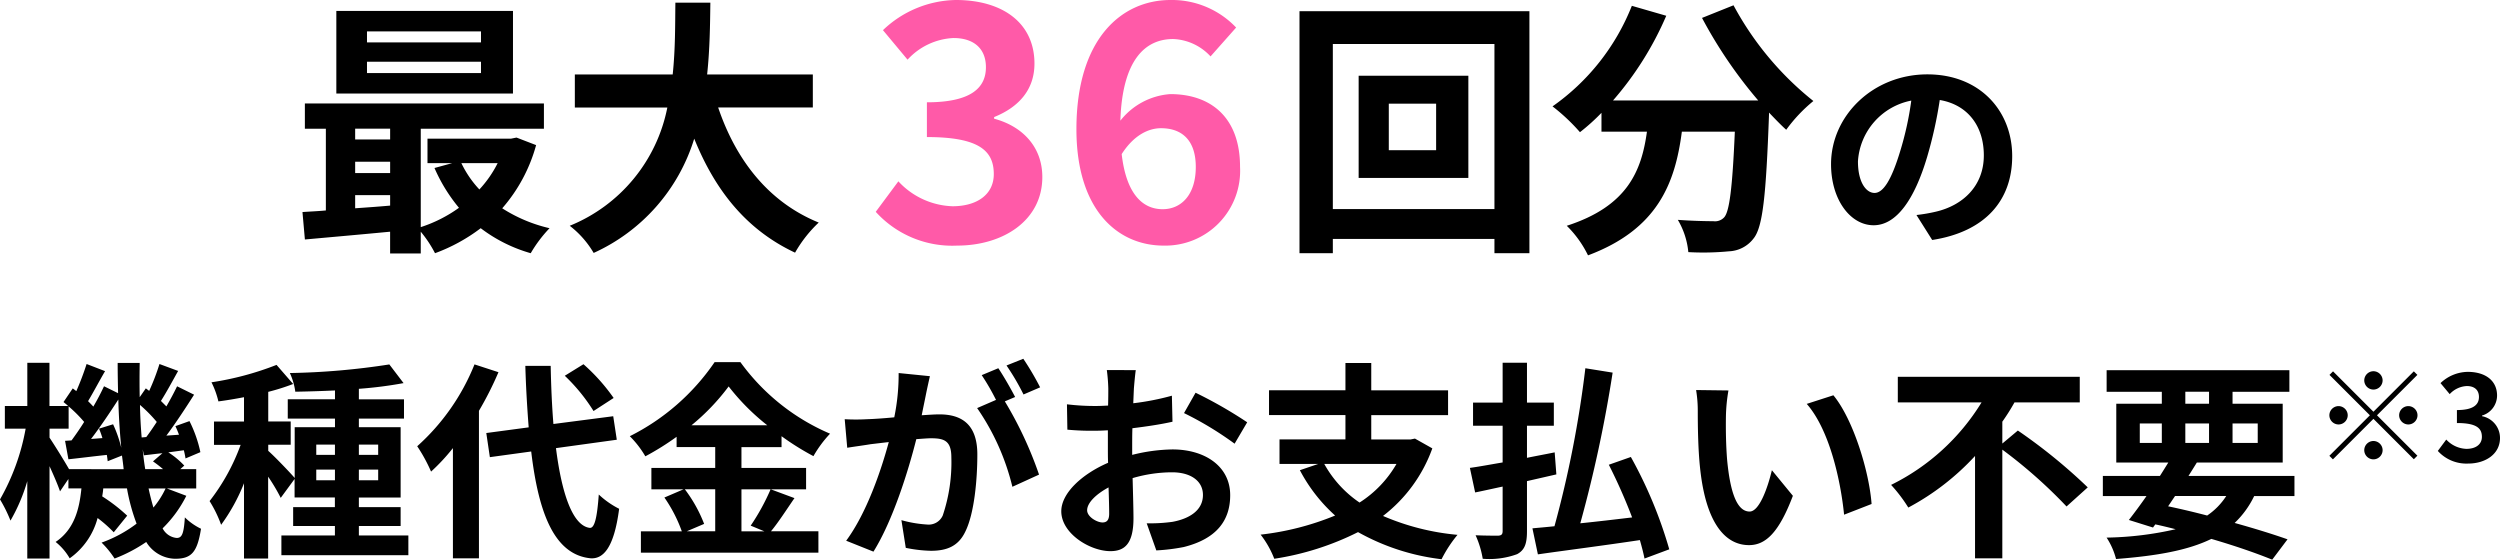
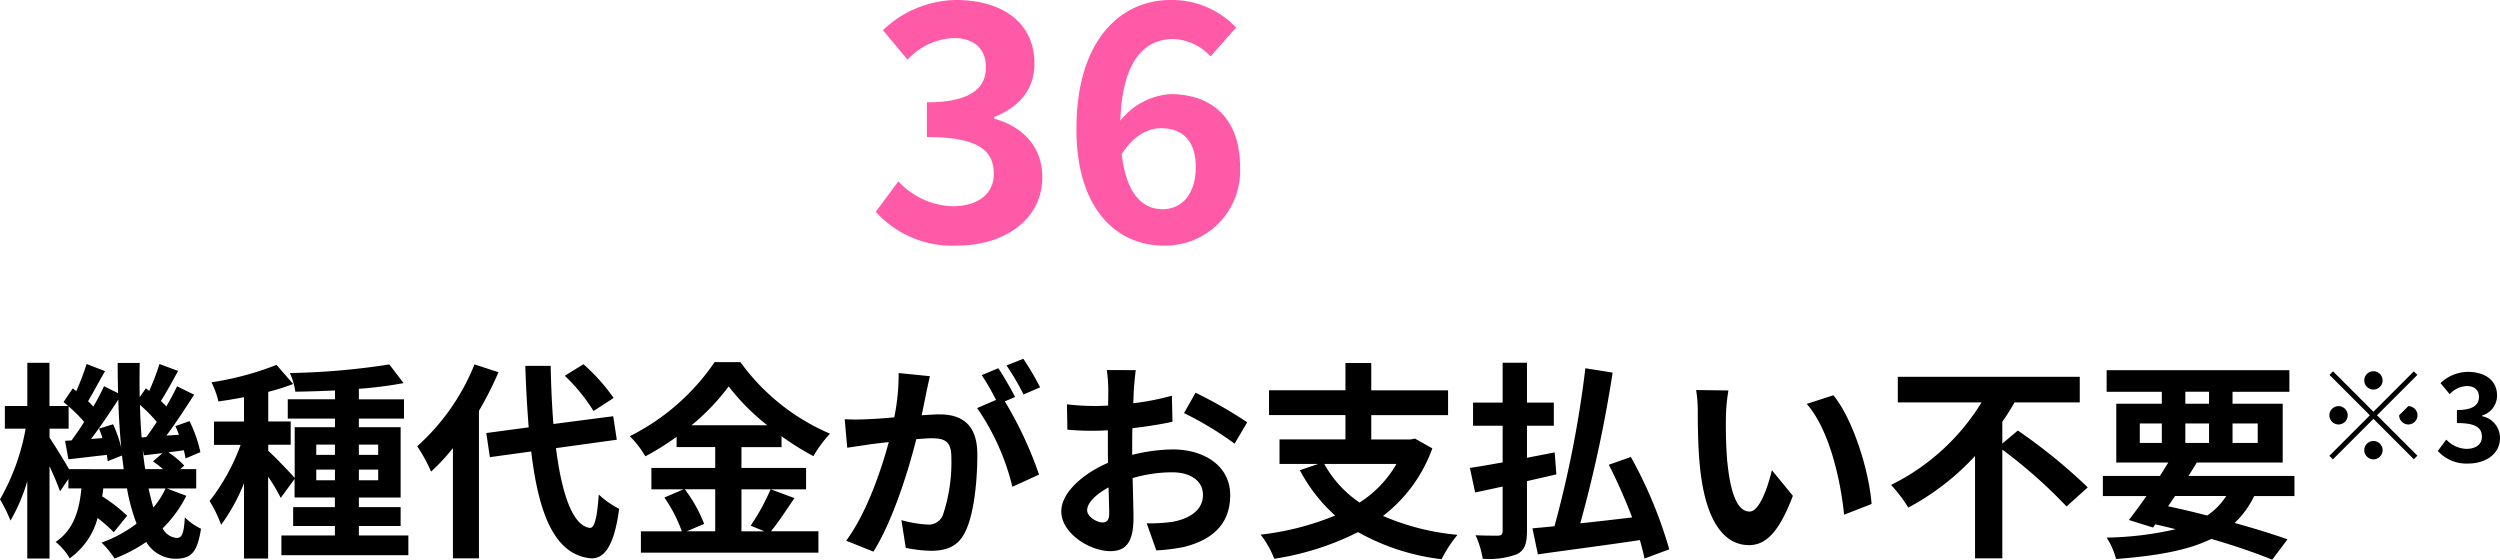
<svg xmlns="http://www.w3.org/2000/svg" width="285.898" height="63.997" viewBox="0 0 285.898 63.997">
  <g id="グループ_274797" data-name="グループ 274797" transform="translate(-5601.951 -2734.438)">
    <path id="パス_1304493" data-name="パス 1304493" d="M-112.488-5.952a9.918,9.918,0,0,1-1.392,2.184c-.192-.648-.384-1.392-.552-2.184Zm-11.04-2.208c-.576-1.008-1.728-2.856-2.232-3.6v-1.032h2.184v-2.544A15.488,15.488,0,0,1-121.8-13.56c-.48.768-.984,1.488-1.44,2.112l-.744.048.384,2.112c1.344-.144,2.832-.336,4.392-.5.048.264.072.5.1.72l1.632-.648c.072.528.144,1.056.192,1.56Zm3.432-4.632a11.321,11.321,0,0,1,.384,1.08l-1.3.1c1.032-1.344,2.16-3.024,3.12-4.512.048,1.92.168,3.768.336,5.52a14.306,14.306,0,0,0-.936-2.688Zm4.872,1.008c-.1-1.2-.168-2.424-.192-3.72a16.227,16.227,0,0,1,1.92,1.944c-.408.624-.816,1.224-1.2,1.728Zm.408,3.624c-.12-.72-.216-1.464-.288-2.256l.144.672c.672-.072,1.368-.168,2.112-.24l-1.08.936a13.4,13.4,0,0,1,1.152.888Zm2.472,2.208h3.36V-8.16h-1.824l.456-.408a9.38,9.38,0,0,0-1.824-1.512l1.776-.24a9.316,9.316,0,0,1,.192.936l1.7-.72a14.708,14.708,0,0,0-1.248-3.552l-1.608.576c.144.312.288.648.408.984l-1.44.1c1.056-1.416,2.208-3.168,3.168-4.68l-1.944-.96c-.336.7-.768,1.512-1.224,2.3l-.624-.624c.6-.936,1.3-2.232,1.968-3.432l-2.136-.792a24.871,24.871,0,0,1-1.176,3.072l-.384-.288-.7,1.008c-.024-1.272-.024-2.568,0-3.912h-2.52c0,1.176.024,2.328.048,3.456l-1.608-.792c-.336.72-.744,1.512-1.224,2.328-.168-.192-.384-.408-.6-.624.576-.96,1.272-2.28,1.944-3.432l-2.112-.816a31.919,31.919,0,0,1-1.176,3.1l-.408-.312-1.056,1.56c.168.144.36.288.528.456h-2.136v-4.944H-128.3v4.944h-2.568v2.592h2.376A25.236,25.236,0,0,1-131.424-4.7a16.27,16.27,0,0,1,1.2,2.424,20.536,20.536,0,0,0,1.92-4.512V2.064h2.544V-8.5c.48,1.056.96,2.16,1.2,2.88l.96-1.416v1.08h1.488c-.24,2.424-.84,4.7-2.952,6.12a6.611,6.611,0,0,1,1.608,1.872,8.2,8.2,0,0,0,3.192-4.608,15.166,15.166,0,0,1,1.848,1.632l1.536-1.9a19.129,19.129,0,0,0-2.856-2.208c.048-.288.1-.6.12-.912h2.712a22.087,22.087,0,0,0,1.1,4.032A14.888,14.888,0,0,1-119.808.24a10.544,10.544,0,0,1,1.488,1.824A17.327,17.327,0,0,0-114.7.168a3.958,3.958,0,0,0,3.288,1.92c1.872,0,2.544-.72,2.976-3.432a6.836,6.836,0,0,1-1.848-1.3c-.12,1.9-.336,2.352-.936,2.352a2.017,2.017,0,0,1-1.608-1.1,13.854,13.854,0,0,0,2.712-3.72Zm17.088-.936V-8.112h2.136v1.224Zm0-4.08h2.136v1.176h-2.136Zm7.08,0v1.176h-2.208v-1.176Zm0,4.08h-2.208V-8.112h2.208ZM-90.384-.576v-1.08h4.776v-2.16h-4.776v-1.1h4.776v-8.04h-4.776v-.984h5.16v-2.208h-5.16v-1.2A46.967,46.967,0,0,0-85.272-18L-86.9-20.136a82.054,82.054,0,0,1-11.376.984,7.517,7.517,0,0,1,.624,2.136c1.44-.024,2.976-.072,4.536-.144v1.008h-5.4v2.208h5.4v.984h-4.608v5.808c-.528-.624-2.4-2.568-3.024-3.1v-.7h2.568v-2.664h-2.568v-3.384A25.026,25.026,0,0,0-97.9-17.9l-1.9-2.184a34.308,34.308,0,0,1-7.44,1.992,9.893,9.893,0,0,1,.792,2.184c.936-.12,1.92-.288,2.928-.48v2.784h-3.432v2.664h3.048a23.453,23.453,0,0,1-3.552,6.432,14.168,14.168,0,0,1,1.32,2.712,21.328,21.328,0,0,0,2.616-4.752V2.064h2.76V-7.3a21.031,21.031,0,0,1,1.44,2.424l1.584-2.16V-4.92h4.608v1.1H-97.9v2.16h4.776v1.08h-6.12V1.68h14.52V-.576ZM-61.248-16.3A21.678,21.678,0,0,0-64.7-20.16l-2.136,1.32a20.419,20.419,0,0,1,3.288,4.032Zm-15.912-3.84a25.086,25.086,0,0,1-6.552,9.36,18.33,18.33,0,0,1,1.584,2.9,22.615,22.615,0,0,0,2.5-2.688V2.04h2.976V-14.832a38.132,38.132,0,0,0,2.232-4.416Zm16.272,8.616-.408-2.688-6.84.888c-.168-2.04-.264-4.3-.312-6.648h-2.9c.072,2.52.216,4.872.384,7.032l-4.848.648.408,2.76,4.728-.648c.864,7.32,2.76,11.832,6.816,12.216,1.344.072,2.64-1.032,3.24-5.664a9.82,9.82,0,0,1-2.328-1.632c-.192,2.664-.48,3.864-1.032,3.816-1.92-.24-3.192-3.792-3.864-9.12Zm11.256,5.664v4.8h-3.24L-50.9-1.9a16.192,16.192,0,0,0-2.208-3.96Zm-2.712-7.32a25.036,25.036,0,0,0,4.248-4.44,25.607,25.607,0,0,0,4.416,4.44Zm9.048,7.32A24.927,24.927,0,0,1-45.576-1.7l1.56.648h-2.616v-4.8h7.392V-8.3h-7.392V-10.68h4.584v-1.248A30.334,30.334,0,0,0-38.4-9.648a13.406,13.406,0,0,1,1.9-2.568A24.522,24.522,0,0,1-46.752-20.4H-49.7a25.6,25.6,0,0,1-9.7,8.472,11.187,11.187,0,0,1,1.776,2.3,30.671,30.671,0,0,0,3.576-2.232v1.176h4.416V-8.3h-7.3v2.448h3.672l-2.184.936a16.489,16.489,0,0,1,1.992,3.864h-4.68V1.392h20.3V-1.056h-5.424c.84-1.008,1.776-2.472,2.688-3.792ZM-25.08-18.792l-3.576-.36a24.425,24.425,0,0,1-.5,5.064c-1.224.12-2.352.192-3.1.216a22.916,22.916,0,0,1-2.568,0l.288,3.264c.744-.12,1.992-.288,2.688-.408.432-.048,1.2-.144,2.064-.24-.888,3.288-2.544,8.136-4.872,11.28l3.12,1.248c2.208-3.528,3.984-9.216,4.9-12.864.7-.048,1.3-.1,1.68-.1,1.488,0,2.328.264,2.328,2.184a19.048,19.048,0,0,1-.984,6.648,1.76,1.76,0,0,1-1.8,1.032,13.868,13.868,0,0,1-2.928-.5l.5,3.168a15.772,15.772,0,0,0,2.88.336c1.824,0,3.144-.528,3.936-2.208,1.032-2.088,1.368-5.976,1.368-8.808,0-3.456-1.8-4.584-4.344-4.584-.5,0-1.2.048-2.016.1.168-.864.36-1.752.5-2.472C-25.392-17.4-25.224-18.168-25.08-18.792Zm10.68-1.992-1.92.768A27.145,27.145,0,0,1-14.376-16.7l1.9-.816A31.928,31.928,0,0,0-14.4-20.784Zm-2.856,1.08-1.9.792A26.534,26.534,0,0,1-17.52-16.08l-2.16.936a26.99,26.99,0,0,1,4.032,9L-12.6-7.536a43.551,43.551,0,0,0-3.912-8.376l1.176-.5C-15.792-17.3-16.656-18.816-17.256-19.7Zm15.72.216H-4.848a19.315,19.315,0,0,1,.168,2.112c0,.408,0,1.1-.024,1.944-.48.024-.96.048-1.392.048a26.613,26.613,0,0,1-3.312-.192l.048,2.9a29.424,29.424,0,0,0,3.36.12c.384,0,.816-.024,1.272-.048v2.016c0,.552,0,1.128.024,1.7-2.952,1.272-5.352,3.456-5.352,5.544,0,2.544,3.288,4.56,5.616,4.56,1.584,0,2.64-.792,2.64-3.768,0-.816-.048-2.688-.1-4.584A16.181,16.181,0,0,1,2.616-7.8c2.088,0,3.528.96,3.528,2.592,0,1.752-1.536,2.712-3.48,3.072a18.48,18.48,0,0,1-2.952.168l1.1,3.1A21.974,21.974,0,0,0,3.96.744c3.816-.96,5.3-3.1,5.3-5.928,0-3.312-2.9-5.232-6.6-5.232a19.886,19.886,0,0,0-4.608.624v-.888c0-.7,0-1.44.024-2.16,1.56-.192,3.216-.432,4.584-.744L2.592-16.56a29.393,29.393,0,0,1-4.416.864c.024-.6.048-1.176.072-1.7C-1.7-18.024-1.608-19.056-1.536-19.488ZM5.3-16.9l-1.32,2.328a38.185,38.185,0,0,1,5.784,3.5l1.44-2.448A50.152,50.152,0,0,0,5.3-16.9ZM-7.1-3.456c0-.84.984-1.824,2.448-2.616.048,1.3.072,2.4.072,3,0,.816-.336,1.008-.768,1.008C-5.976-2.064-7.1-2.712-7.1-3.456Zm35.376-5.3a12.824,12.824,0,0,1-4.224,4.416A12.863,12.863,0,0,1,20.016-8.76Zm2.112-2.9-.5.1H25.392v-2.784h8.784v-2.832H25.392V-20.3H22.44v3.12H13.7v2.832H22.44v2.784H14.9V-8.76h4.44l-2.112.72a18.549,18.549,0,0,0,4.032,5.184,31.631,31.631,0,0,1-8.52,2.184,10.873,10.873,0,0,1,1.56,2.76A32.011,32.011,0,0,0,23.88-.96a25.584,25.584,0,0,0,9.552,3.1A14.661,14.661,0,0,1,35.256-.648a27.819,27.819,0,0,1-8.52-2.16,16.968,16.968,0,0,0,5.64-7.728ZM46.56-7.56l-.192-2.52c-1.056.216-2.112.408-3.168.624v-3.672h3.072v-2.64H43.2v-4.56H40.416v4.56H37.032v2.64h3.384v4.2c-1.416.24-2.688.48-3.744.624l.6,2.808c.96-.192,2.016-.432,3.144-.672V-1.08c0,.384-.144.5-.5.528-.336,0-1.512,0-2.592-.048a10.747,10.747,0,0,1,.816,2.688,9.233,9.233,0,0,0,3.936-.528C42.912,1.1,43.2.408,43.2-1.056V-6.792ZM59.472,1.008A50.1,50.1,0,0,0,55.08-9.552l-2.52.888A62.557,62.557,0,0,1,55.224-2.64c-2.016.24-4.032.48-5.928.672a151.314,151.314,0,0,0,3.7-17.232l-3.12-.5A124.259,124.259,0,0,1,46.344-1.632c-.936.1-1.776.168-2.52.24l.624,2.976C47.616,1.128,51.96.576,56.112-.048c.216.768.408,1.488.528,2.112ZM66.24-17.16l-3.7-.048a14.588,14.588,0,0,1,.192,2.448c0,1.464.024,4.272.264,6.48C63.672-1.848,65.952.528,68.592.528c1.92,0,3.432-1.464,5.016-5.64l-2.4-2.928c-.456,1.92-1.416,4.728-2.544,4.728-1.512,0-2.232-2.376-2.568-5.832-.144-1.728-.168-3.528-.144-5.088A19.417,19.417,0,0,1,66.24-17.16Zm12,.552-3.048.984c2.616,2.976,3.888,8.808,4.272,12.672l3.144-1.224C82.344-7.848,80.52-13.848,78.24-16.608Zm19.32,5.52v-2.5a24.173,24.173,0,0,0,1.392-2.208h7.464V-18.72H85.608v2.928h9.576A25.175,25.175,0,0,1,84.84-6.36a17.146,17.146,0,0,1,1.968,2.592,28.67,28.67,0,0,0,7.632-5.9V2.04h3.12V-10.392a56.053,56.053,0,0,1,7.344,6.5l2.424-2.184a62.35,62.35,0,0,0-7.992-6.5Zm19.752,6h5.856a7.738,7.738,0,0,1-2.184,2.232c-1.464-.384-2.976-.744-4.464-1.056Zm-4.032-8.3h2.52v2.232h-2.52Zm5.208-3.624H121.2v1.368h-2.712Zm8.28,3.624v2.232h-2.88v-2.232Zm-8.28,2.232v-2.232H121.2v2.232Zm12.48,6.072v-2.3h-12.12c.336-.528.648-1.032.96-1.536h9.816v-6.72h-5.736v-1.368h6.5v-2.472h-20.9v2.472H115.8v1.368h-5.208v6.72h5.952c-.312.5-.624,1.008-.96,1.536h-6.528v2.3h4.992c-.72,1.032-1.416,1.968-2.016,2.736l2.76.864.264-.36c.792.168,1.56.36,2.328.552a37.894,37.894,0,0,1-7.9.96,8.085,8.085,0,0,1,1.08,2.448c4.656-.36,8.208-.984,10.9-2.3,2.712.792,5.136,1.632,6.96,2.376l1.752-2.328c-1.632-.576-3.72-1.224-6.048-1.872a10.556,10.556,0,0,0,2.232-3.072Z" transform="translate(5733.375 2796.25)" />
-     <path id="パス_1304496" data-name="パス 1304496" d="M7-16.26a1.058,1.058,0,0,0,1.05-1.05A1.058,1.058,0,0,0,7-18.359a1.058,1.058,0,0,0-1.05,1.05A1.058,1.058,0,0,0,7-16.26Zm0,2.534-4.62-4.62-.406.406,4.62,4.62L1.96-8.686l.406.406L7-12.914l4.62,4.62.406-.406-4.62-4.62,4.62-4.62-.406-.406Zm-2.94.406a1.058,1.058,0,0,0-1.05-1.05,1.058,1.058,0,0,0-1.05,1.05,1.058,1.058,0,0,0,1.05,1.05A1.058,1.058,0,0,0,4.06-13.32Zm5.88,0a1.058,1.058,0,0,0,1.05,1.05,1.058,1.058,0,0,0,1.05-1.05,1.058,1.058,0,0,0-1.05-1.05A1.058,1.058,0,0,0,9.939-13.32ZM7-10.38A1.058,1.058,0,0,0,5.95-9.33,1.058,1.058,0,0,0,7-8.28,1.058,1.058,0,0,0,8.05-9.33,1.058,1.058,0,0,0,7-10.38ZM17.835-7.8c1.974,0,3.64-1.078,3.64-2.926a2.541,2.541,0,0,0-2.058-2.492v-.07a2.4,2.4,0,0,0,1.722-2.282c0-1.736-1.358-2.716-3.36-2.716A4.61,4.61,0,0,0,14.671-17l1.05,1.26a2.834,2.834,0,0,1,1.96-.924c.882,0,1.386.462,1.386,1.246,0,.868-.616,1.5-2.52,1.5v1.484c2.254,0,2.856.6,2.856,1.582,0,.868-.714,1.372-1.764,1.372a3.291,3.291,0,0,1-2.31-1.064l-.966,1.3A4.4,4.4,0,0,0,17.835-7.8Z" transform="translate(5866.375 2795.25)" />
-     <path id="パス_1304495" data-name="パス 1304495" d="M21.832-21.464H8.795v-1.261H21.832Zm0,3.506H8.795V-19.25H21.832Zm3.659-7.1H5.289v9.44h20.2Zm-1.753,17.4a12.875,12.875,0,0,1-2.091,3.013,11.905,11.905,0,0,1-2.06-3.013ZM7.442-4h4v1.2c-1.353.123-2.706.215-4,.307Zm0-3.813h4v1.292h-4Zm4-3.782v1.23h-4v-1.23Zm14.453,1.015-.615.123H15.713v2.8h2.829L16.513-7.1a18.832,18.832,0,0,0,2.8,4.551A15.787,15.787,0,0,1,14.944-.338V-11.593H29.028v-2.89H1.691v2.89h2.4v9.348c-.953.092-1.876.123-2.675.184l.277,3.137C4.4.83,7.9.523,11.439.185V2.675h3.505V.185a13.593,13.593,0,0,1,1.63,2.46A20.035,20.035,0,0,0,21.8-.215a17.227,17.227,0,0,0,5.719,2.86,15.147,15.147,0,0,1,2.153-2.86,17.191,17.191,0,0,1-5.412-2.276,18.332,18.332,0,0,0,3.875-7.226Zm33.886-3.444V-17.8H47.693c.307-2.86.338-5.689.369-8.21h-4c-.031,2.521,0,5.32-.308,8.21H32.564v3.782H43.142A18.434,18.434,0,0,1,31.98-.492a10.834,10.834,0,0,1,2.737,3.106,21.166,21.166,0,0,0,11.5-13.069C48.616-4.52,52.183-.031,57.749,2.583A14.716,14.716,0,0,1,60.454-.861C54.7-3.2,50.983-8.026,48.954-14.022Zm71.279,4.889h-5.412v-5.32h5.412ZM122.2-17.65V-5.966h12.546V-17.65ZM119.248-2.4v-18.88h18.481V-2.4Zm-3.813-22.632V2.645h3.813V1.015h18.481v1.63h4V-25.031Zm46.033.769a52.219,52.219,0,0,0,6.427,9.44H151.29a36.88,36.88,0,0,0,6.089-9.686l-3.936-1.138a25.5,25.5,0,0,1-9.071,11.5,21.991,21.991,0,0,1,3.137,2.952,23.169,23.169,0,0,0,2.46-2.214v2.153h5.2C154.549-6.765,152.951-2.737,146-.492A12.252,12.252,0,0,1,148.43,2.89c7.964-2.983,9.963-8.241,10.732-14.145h6.058c-.277,6.427-.615,9.163-1.23,9.809a1.426,1.426,0,0,1-1.23.43c-.769,0-2.368-.031-4.059-.154a8.835,8.835,0,0,1,1.2,3.69,30.763,30.763,0,0,0,4.643-.092,3.711,3.711,0,0,0,2.8-1.445c1.076-1.292,1.445-4.92,1.784-14.206v-.215c.676.707,1.322,1.384,1.968,1.968a17.516,17.516,0,0,1,3.106-3.29,35.406,35.406,0,0,1-9.133-10.947ZM196.939-8.448c0-5.232-3.744-9.36-9.7-9.36-6.216,0-11.016,4.728-11.016,10.272,0,4.056,2.208,6.984,4.872,6.984,2.616,0,4.68-2.976,6.12-7.824a48.536,48.536,0,0,0,1.44-6.5c3.24.552,5.04,3.024,5.04,6.336,0,3.5-2.4,5.712-5.472,6.432a18.459,18.459,0,0,1-2.232.384l1.8,2.856C193.843.192,196.939-3.384,196.939-8.448Zm-17.64.6a7.555,7.555,0,0,1,6.1-6.96A36.025,36.025,0,0,1,184.123-9c-.984,3.24-1.92,4.752-2.928,4.752C180.259-4.248,179.3-5.424,179.3-7.848Z" transform="translate(5635.125 2760.75)" />
+     <path id="パス_1304496" data-name="パス 1304496" d="M7-16.26a1.058,1.058,0,0,0,1.05-1.05A1.058,1.058,0,0,0,7-18.359a1.058,1.058,0,0,0-1.05,1.05A1.058,1.058,0,0,0,7-16.26Zm0,2.534-4.62-4.62-.406.406,4.62,4.62L1.96-8.686l.406.406L7-12.914l4.62,4.62.406-.406-4.62-4.62,4.62-4.62-.406-.406Zm-2.94.406a1.058,1.058,0,0,0-1.05-1.05,1.058,1.058,0,0,0-1.05,1.05,1.058,1.058,0,0,0,1.05,1.05A1.058,1.058,0,0,0,4.06-13.32Zm5.88,0a1.058,1.058,0,0,0,1.05,1.05,1.058,1.058,0,0,0,1.05-1.05,1.058,1.058,0,0,0-1.05-1.05ZM7-10.38A1.058,1.058,0,0,0,5.95-9.33,1.058,1.058,0,0,0,7-8.28,1.058,1.058,0,0,0,8.05-9.33,1.058,1.058,0,0,0,7-10.38ZM17.835-7.8c1.974,0,3.64-1.078,3.64-2.926a2.541,2.541,0,0,0-2.058-2.492v-.07a2.4,2.4,0,0,0,1.722-2.282c0-1.736-1.358-2.716-3.36-2.716A4.61,4.61,0,0,0,14.671-17l1.05,1.26a2.834,2.834,0,0,1,1.96-.924c.882,0,1.386.462,1.386,1.246,0,.868-.616,1.5-2.52,1.5v1.484c2.254,0,2.856.6,2.856,1.582,0,.868-.714,1.372-1.764,1.372a3.291,3.291,0,0,1-2.31-1.064l-.966,1.3A4.4,4.4,0,0,0,17.835-7.8Z" transform="translate(5866.375 2795.25)" />
    <path id="パス_1304494" data-name="パス 1304494" d="M10.275.525c5.288,0,9.75-2.887,9.75-7.837,0-3.563-2.4-5.85-5.512-6.675v-.187c2.887-1.163,4.613-3.187,4.613-6.113,0-4.65-3.638-7.275-9-7.275A12.349,12.349,0,0,0,1.8-24.113l2.813,3.375a7.591,7.591,0,0,1,5.25-2.475c2.363,0,3.712,1.238,3.712,3.338,0,2.325-1.65,4.012-6.75,4.012v3.975c6.038,0,7.65,1.613,7.65,4.238,0,2.325-1.913,3.675-4.725,3.675a8.815,8.815,0,0,1-6.187-2.85L.975-3.338A11.8,11.8,0,0,0,10.275.525ZM33.6-12.9c2.4,0,3.975,1.387,3.975,4.425,0,3.225-1.687,4.837-3.787,4.837-2.287,0-4.162-1.725-4.687-6.3C30.487-12.113,32.175-12.9,33.6-12.9ZM33.9.525a8.559,8.559,0,0,0,8.737-9c0-5.663-3.337-8.325-7.987-8.325a7.975,7.975,0,0,0-5.7,3.038c.225-6.975,2.85-9.337,6.038-9.337a6.137,6.137,0,0,1,4.275,1.987l2.925-3.3a10.126,10.126,0,0,0-7.5-3.15c-5.625,0-10.763,4.462-10.763,14.775C23.925-3.525,28.65.525,33.9.525Z" transform="translate(5701.125 2762)" fill="#ff5aa8" />
  </g>
</svg>